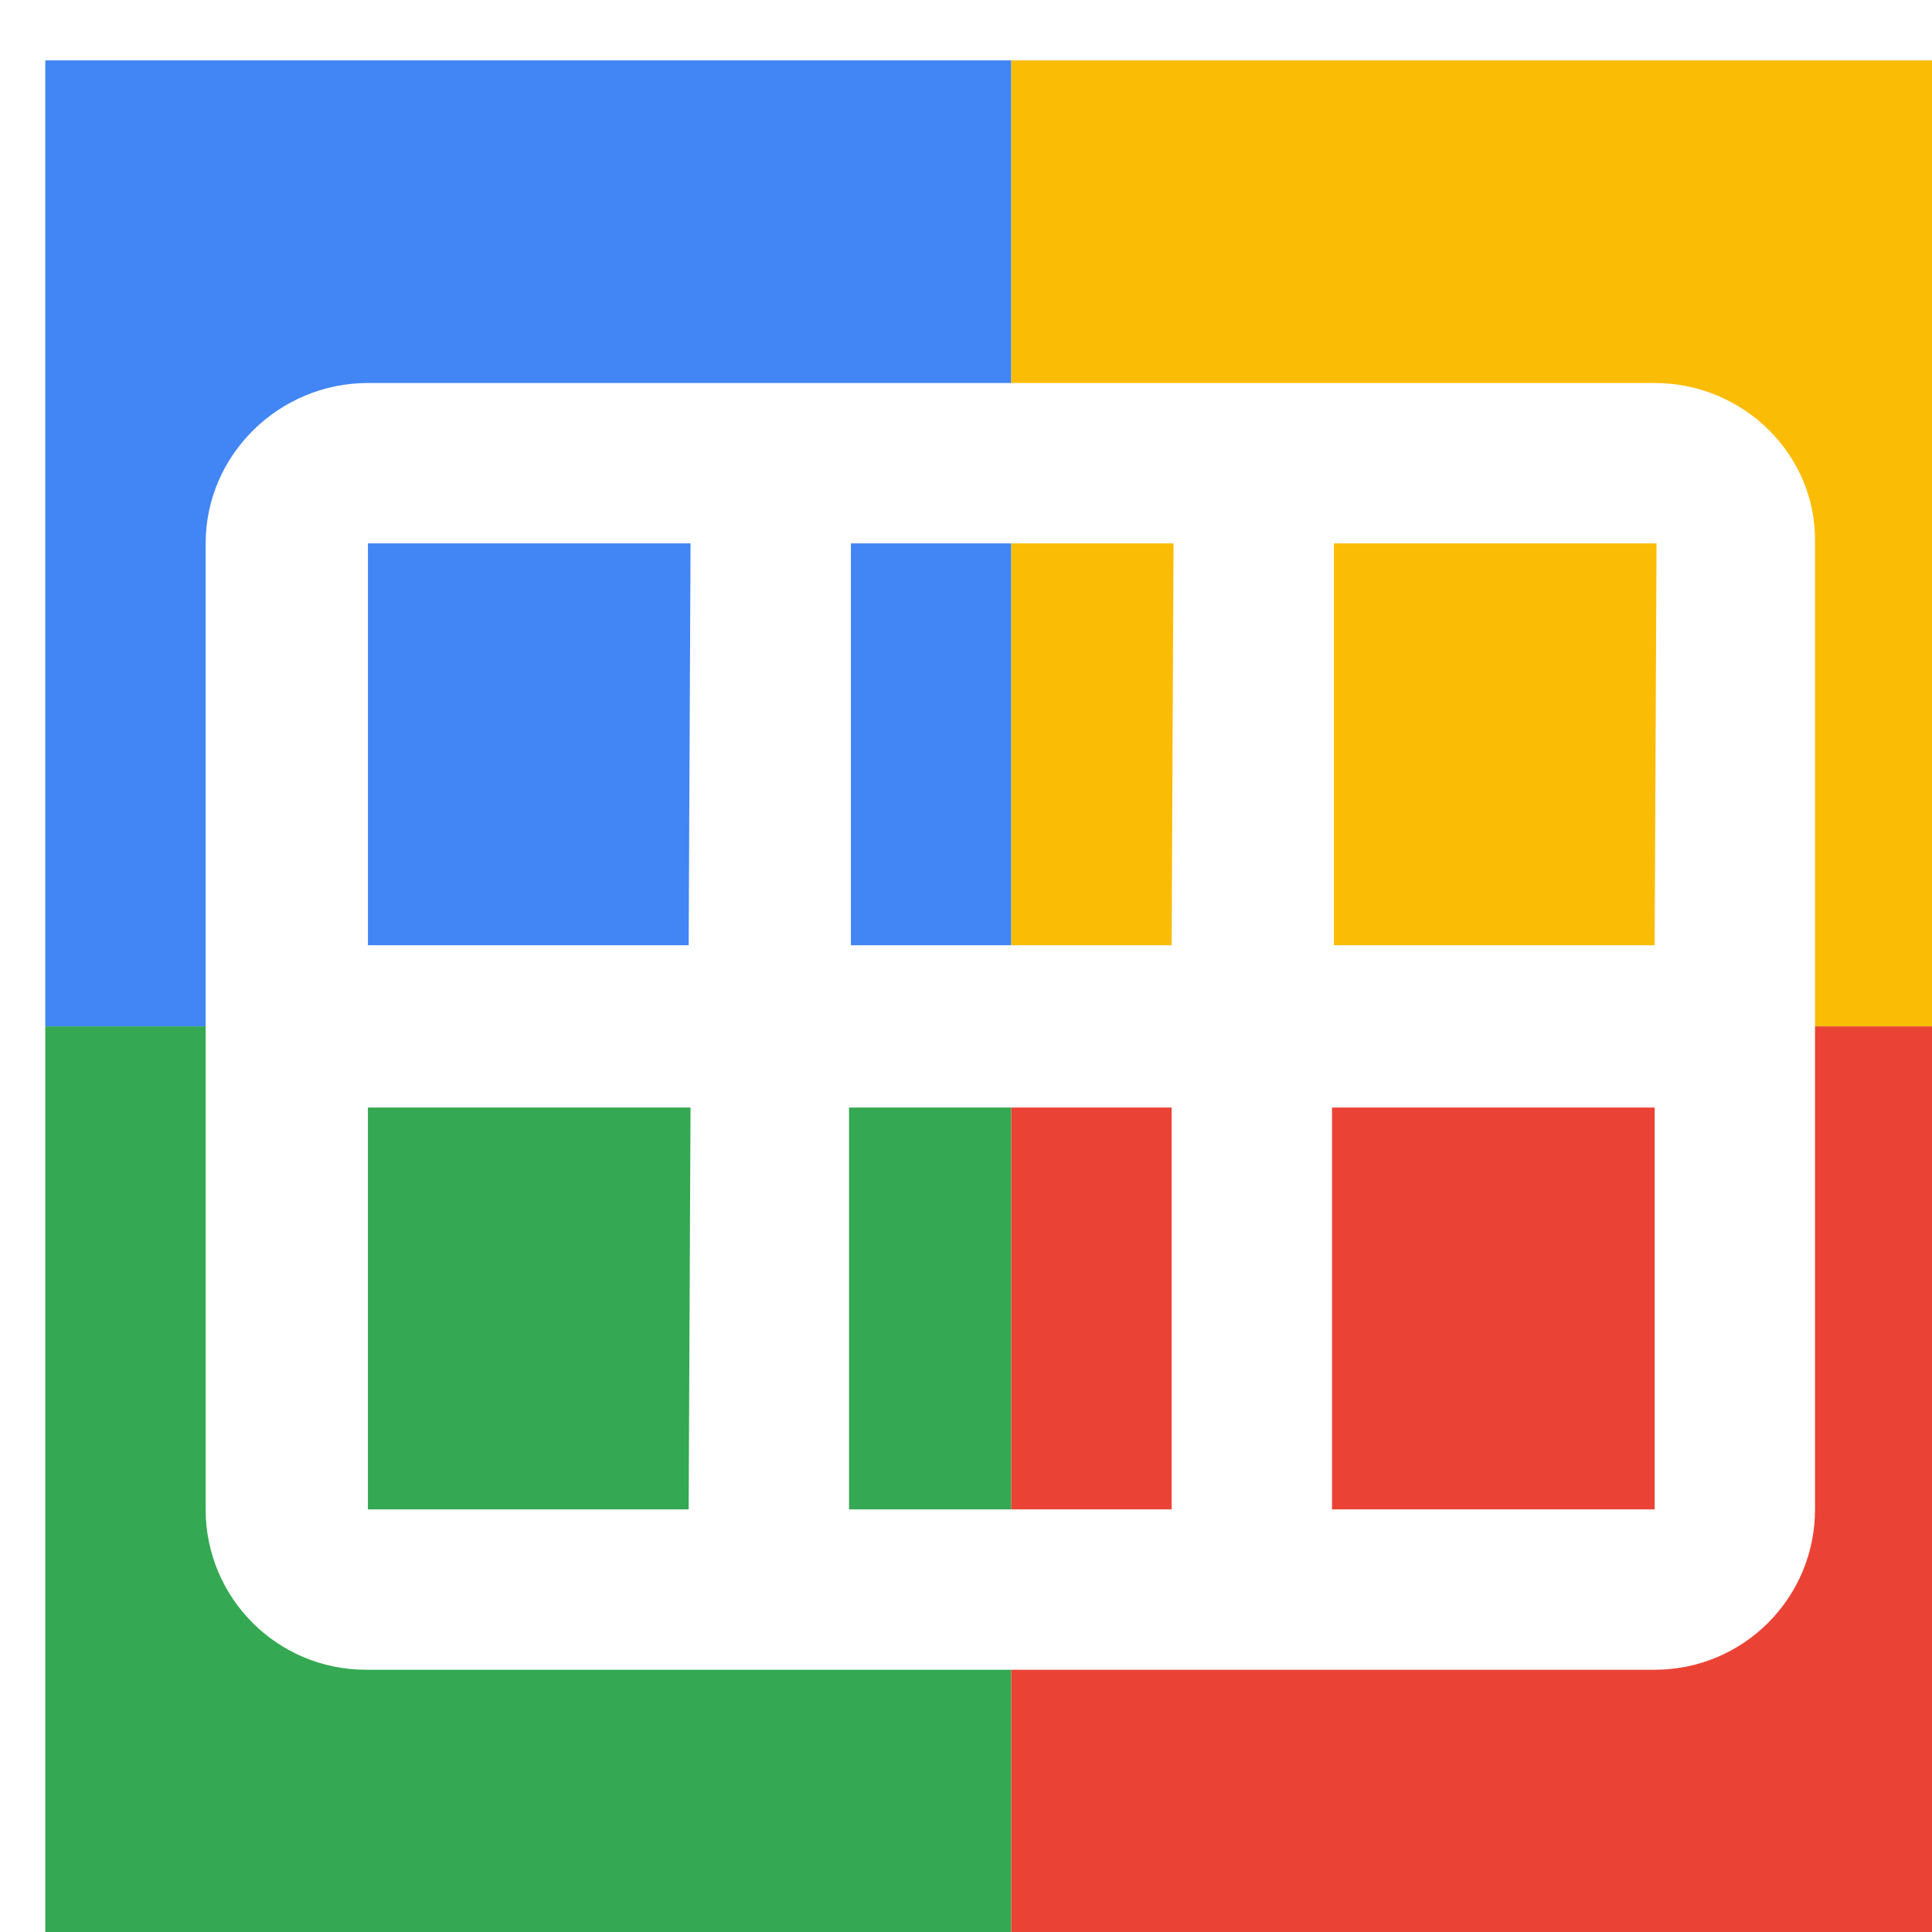
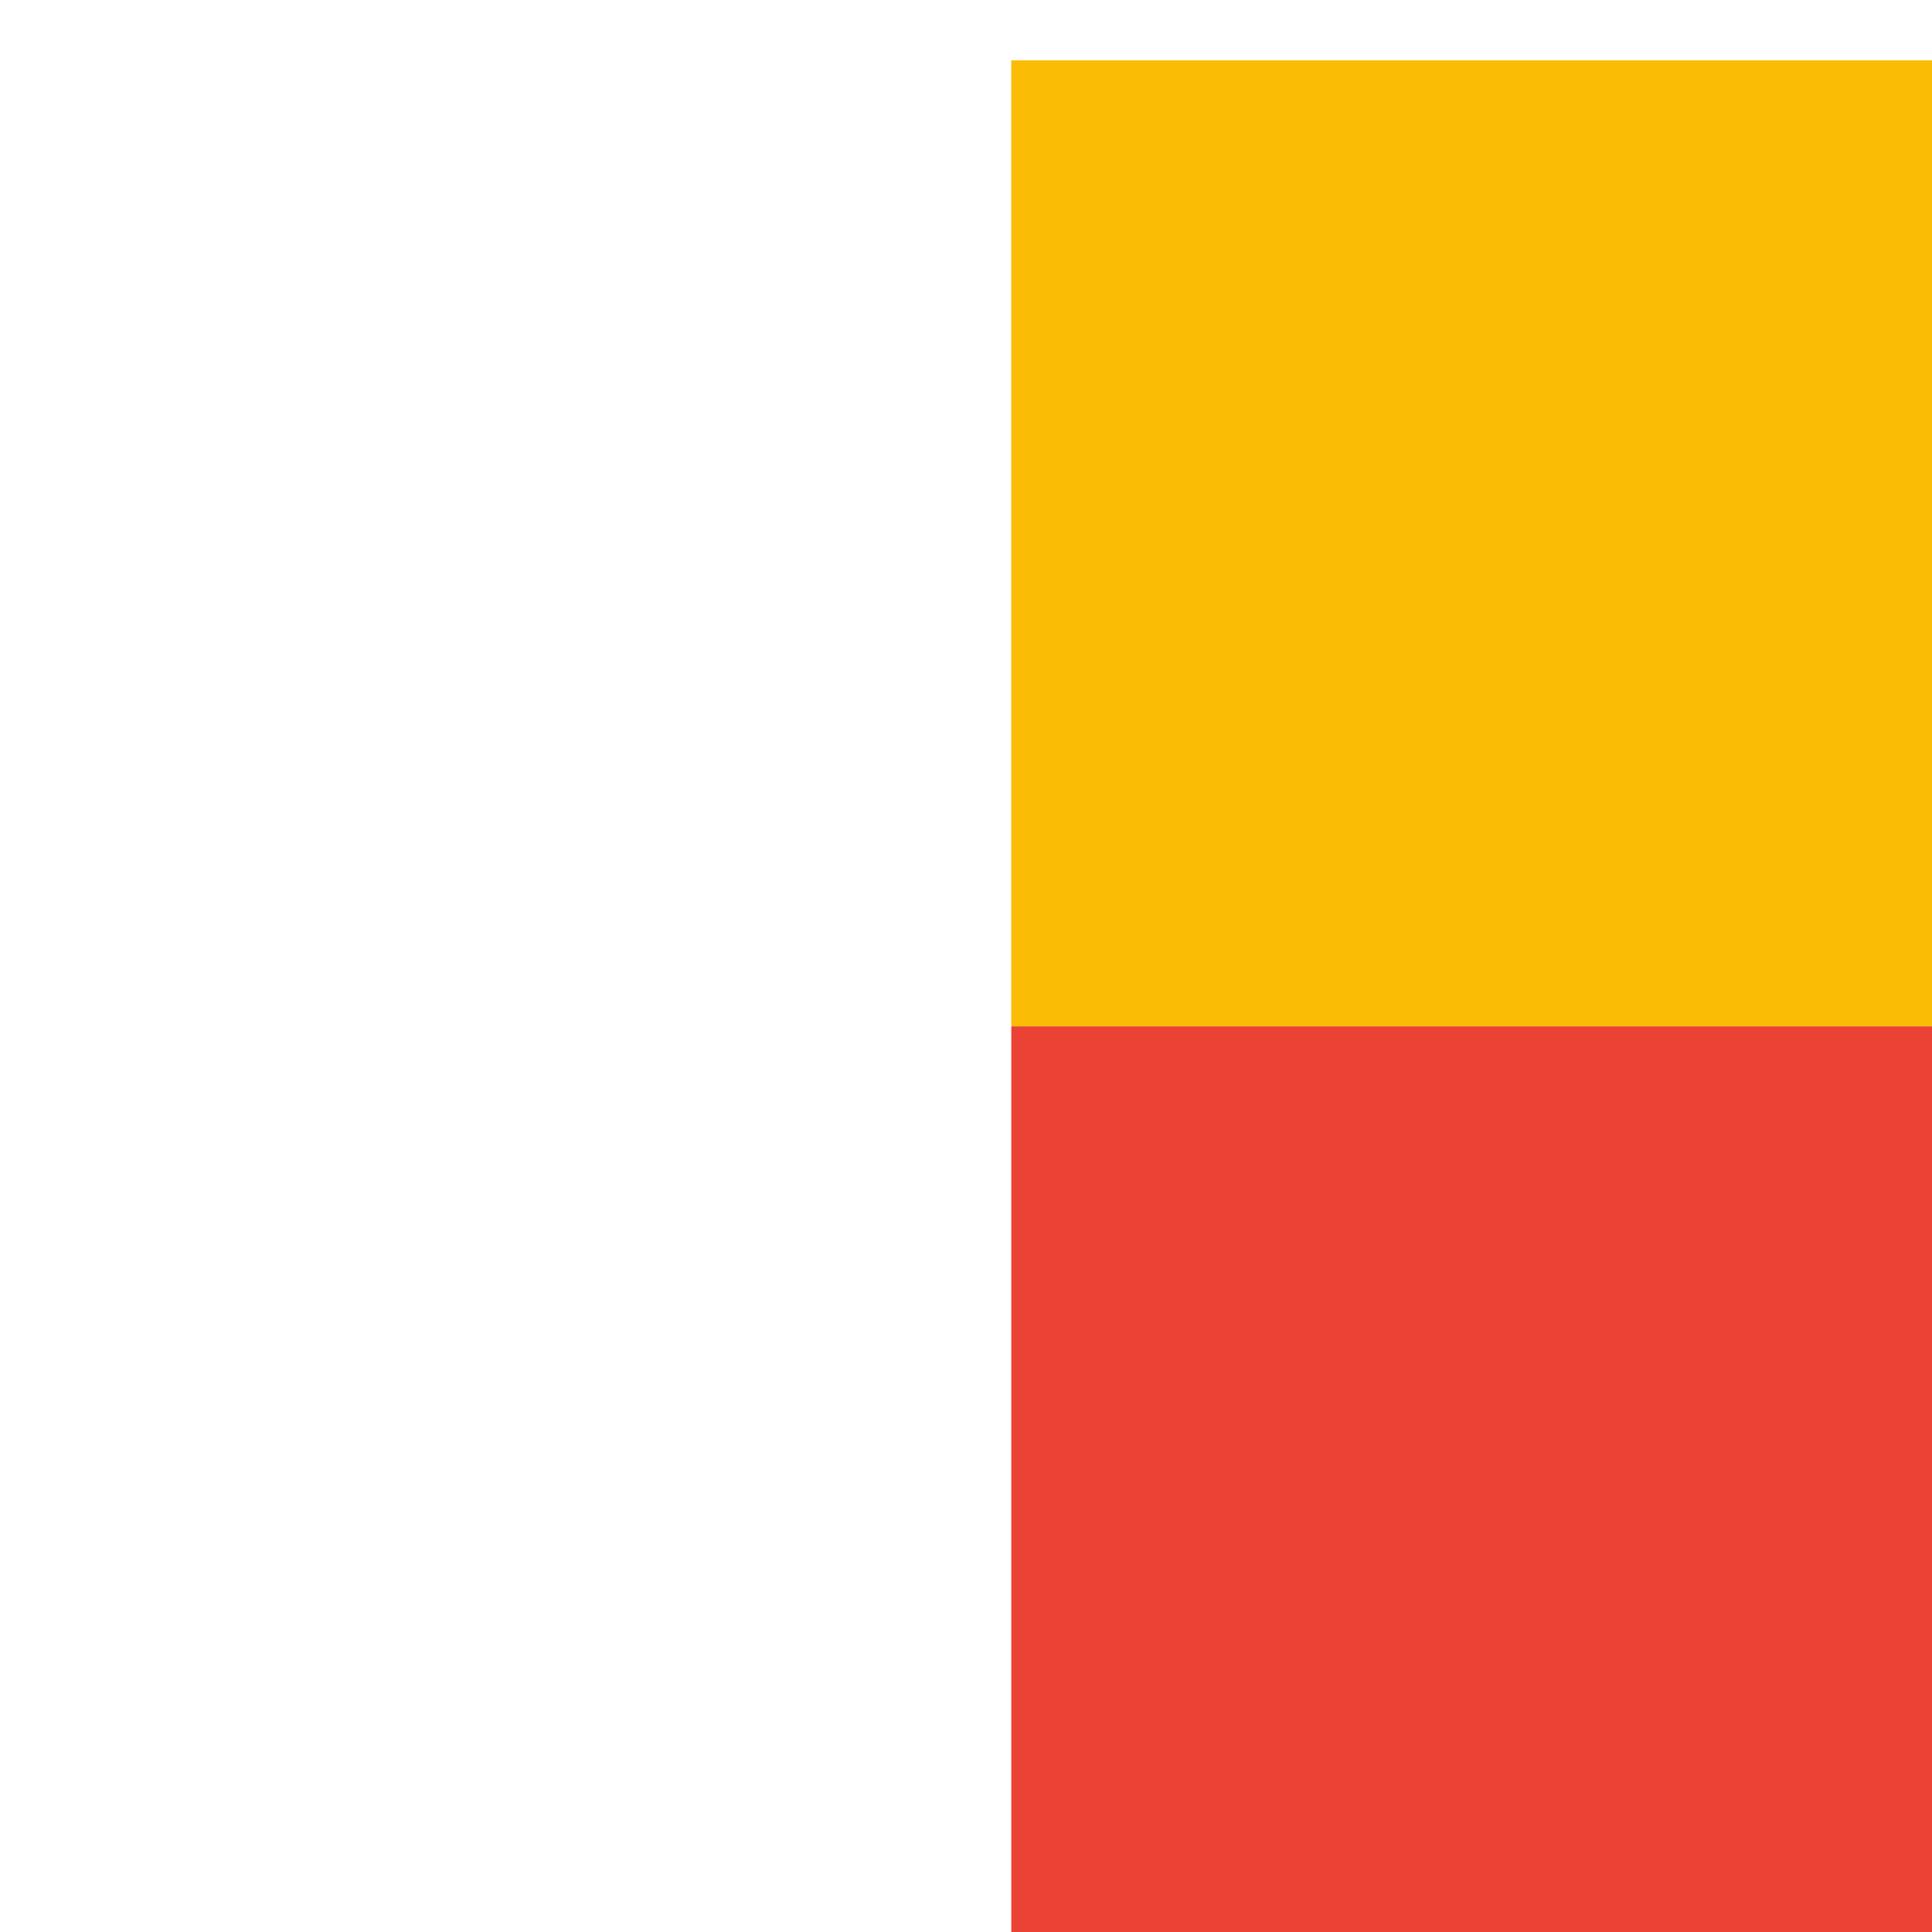
<svg xmlns="http://www.w3.org/2000/svg" viewBox="0 0 1024 1024">
  <defs>
    <filter id="f1" x="0" y="0" width="200%" height="200%">
      <feOffset result="offOut" in="SourceAlpha" dx="24" dy="32" />
      <feGaussianBlur result="blurOut" in="offOut" stdDeviation="16" />
      <feBlend in="SourceGraphic" in2="blurOut" mode="normal" />
    </filter>
    <g id="base">
-       <rect x="0" y="0" width="512" height="512" fill="#4285F4" />
-       <rect x="0" y="512" width="512" height="512" fill="#34A853" />
      <rect x="512" y="0" width="512" height="512" fill="#FBBC05" />
      <rect x="512" y="512" width="512" height="512" fill="#EA4335" />
    </g>
    <g id="asset97" desc="Material Icons (Apache 2.0)/UI Actions/calendar view month">
-       <path d="M853 171 H171 C124 171 85 209 85 256 v512 c0 47 38 85 85 85 h683 c47 0 85 -38 85 -85 V256 C939 209 900 171 853 171 ZM341 469 H171 V256 h171 zm256 0 H427 V256 h171 zm256 0 H683 V256 h171 zM341 768 H171 v-213 h171 zm256 0 h-171 v-213 h171 zm256 0 h-171 v-213 h171 z" />
-     </g>
+       </g>
  </defs>
  <g filter="url(#f1)">
    <use href="#base" />
    <use href="#asset97" fill="white" />
  </g>
</svg>